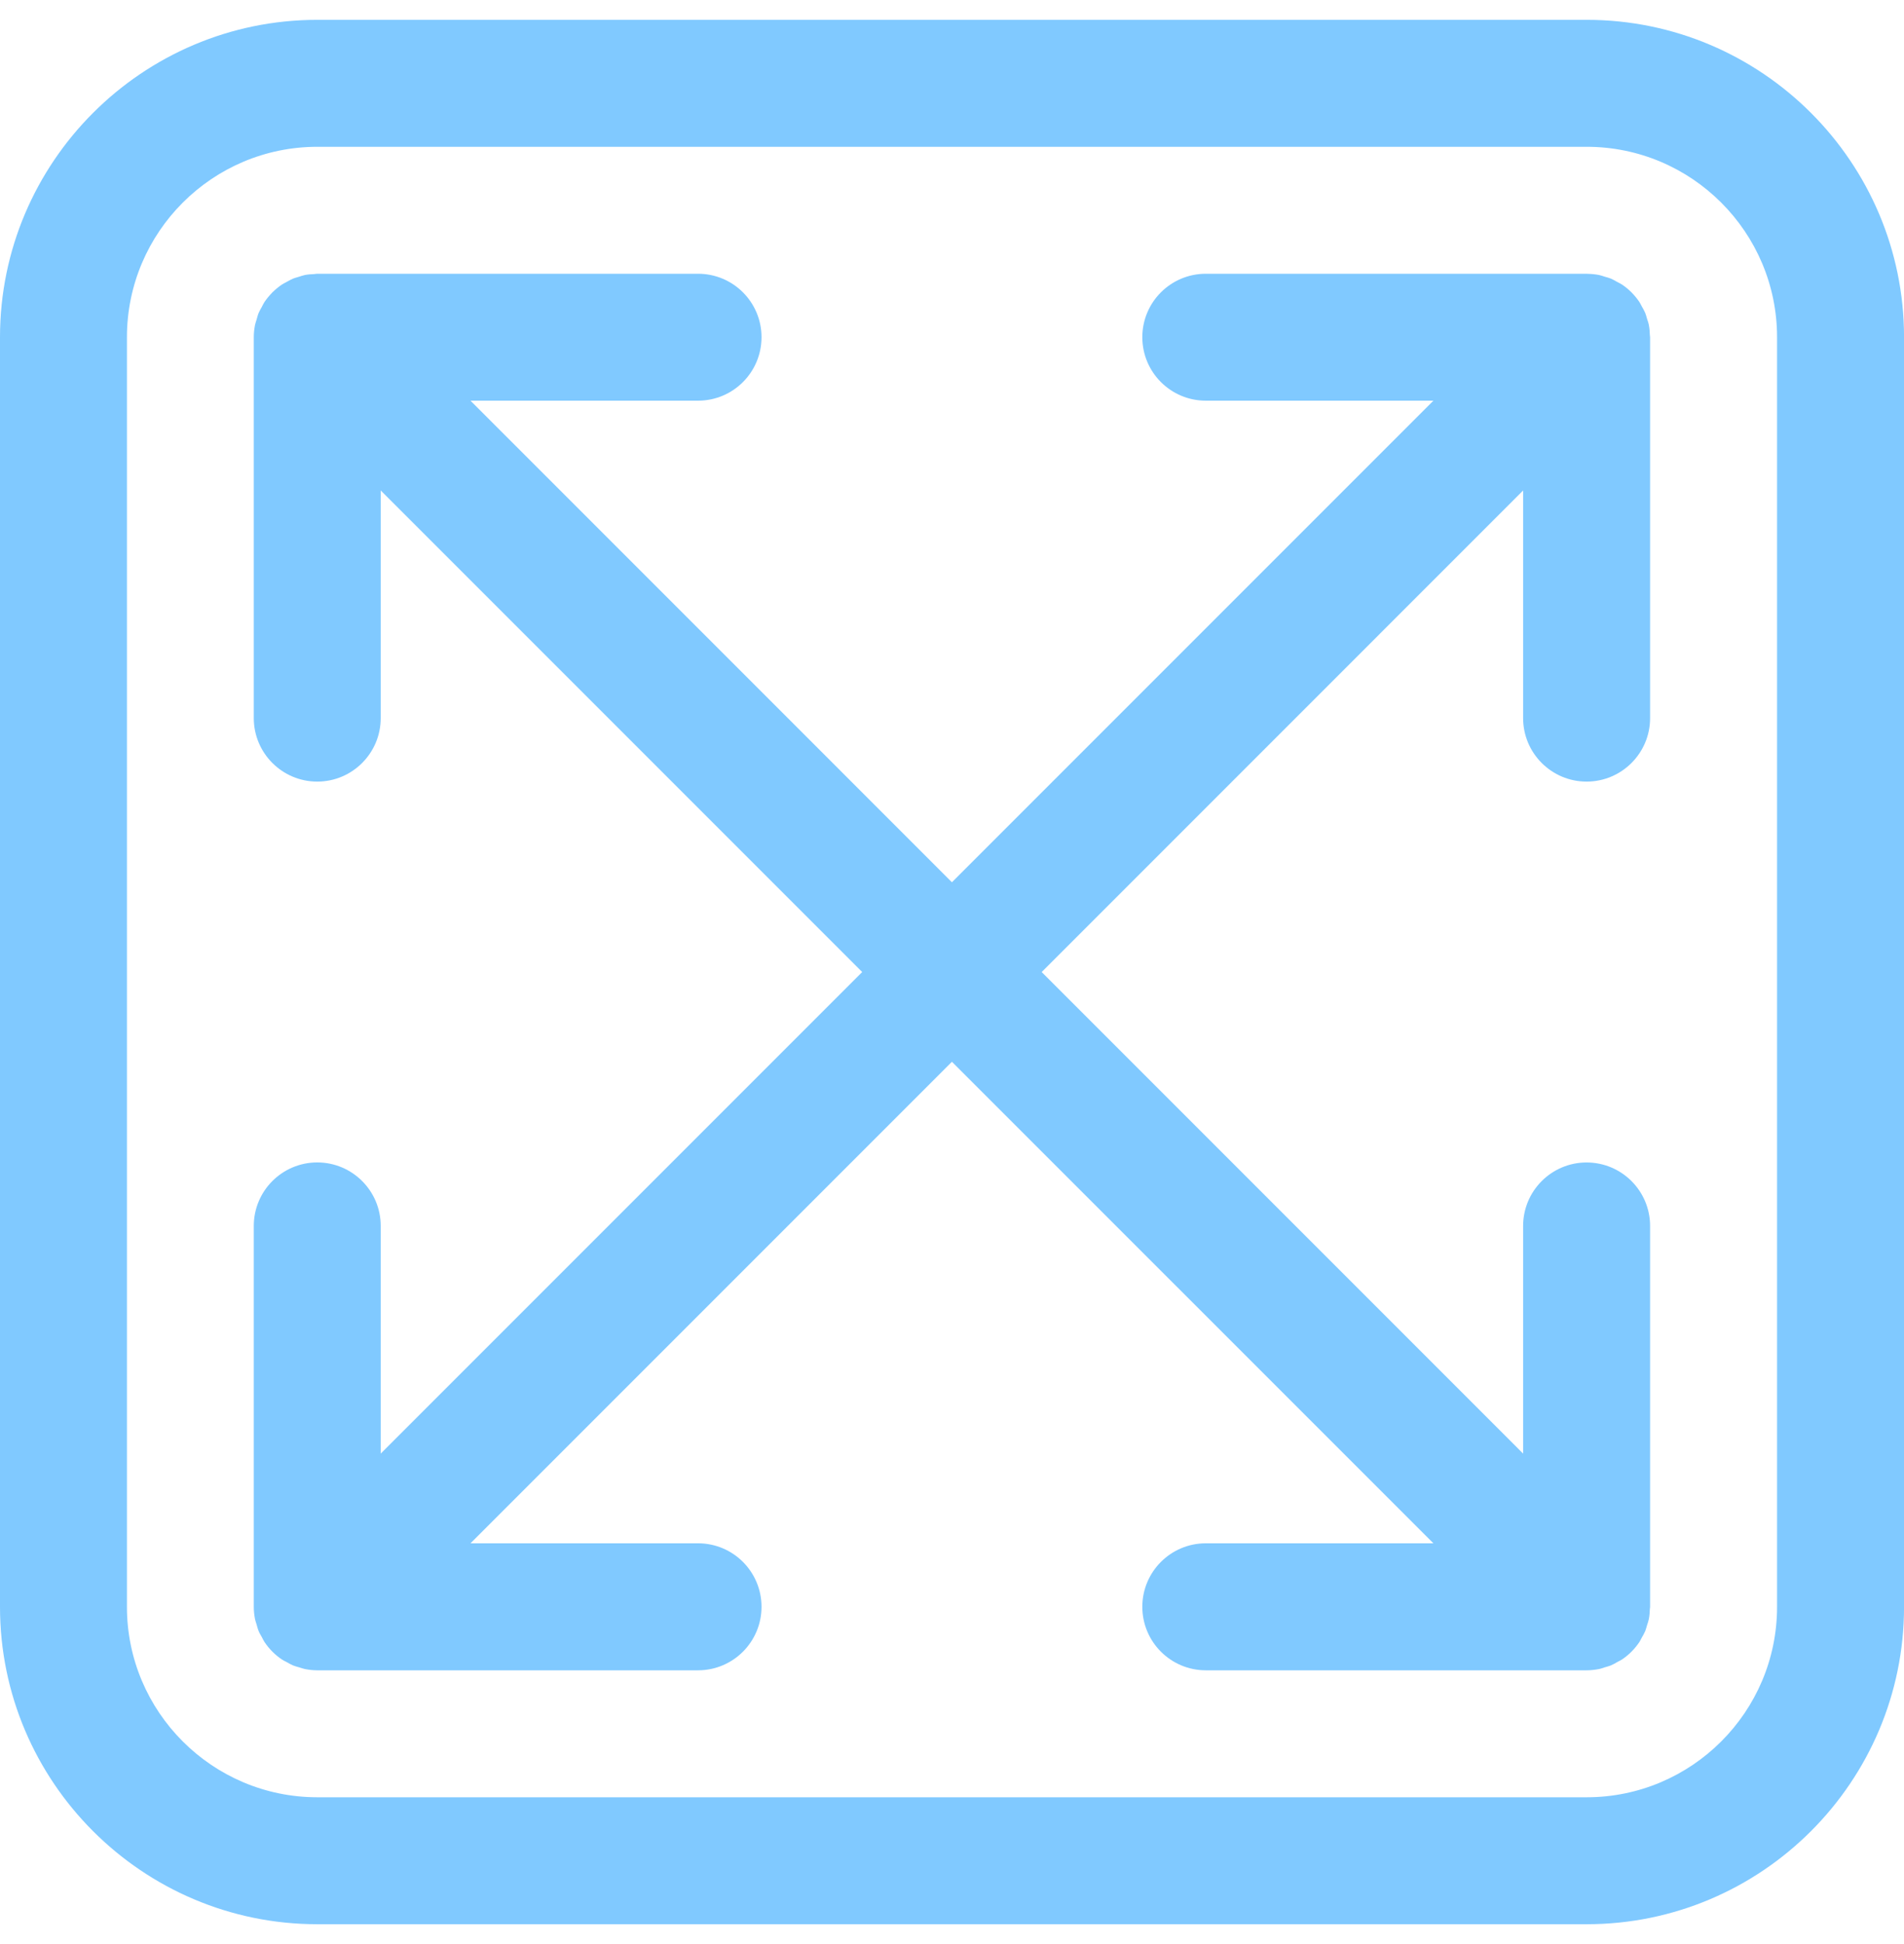
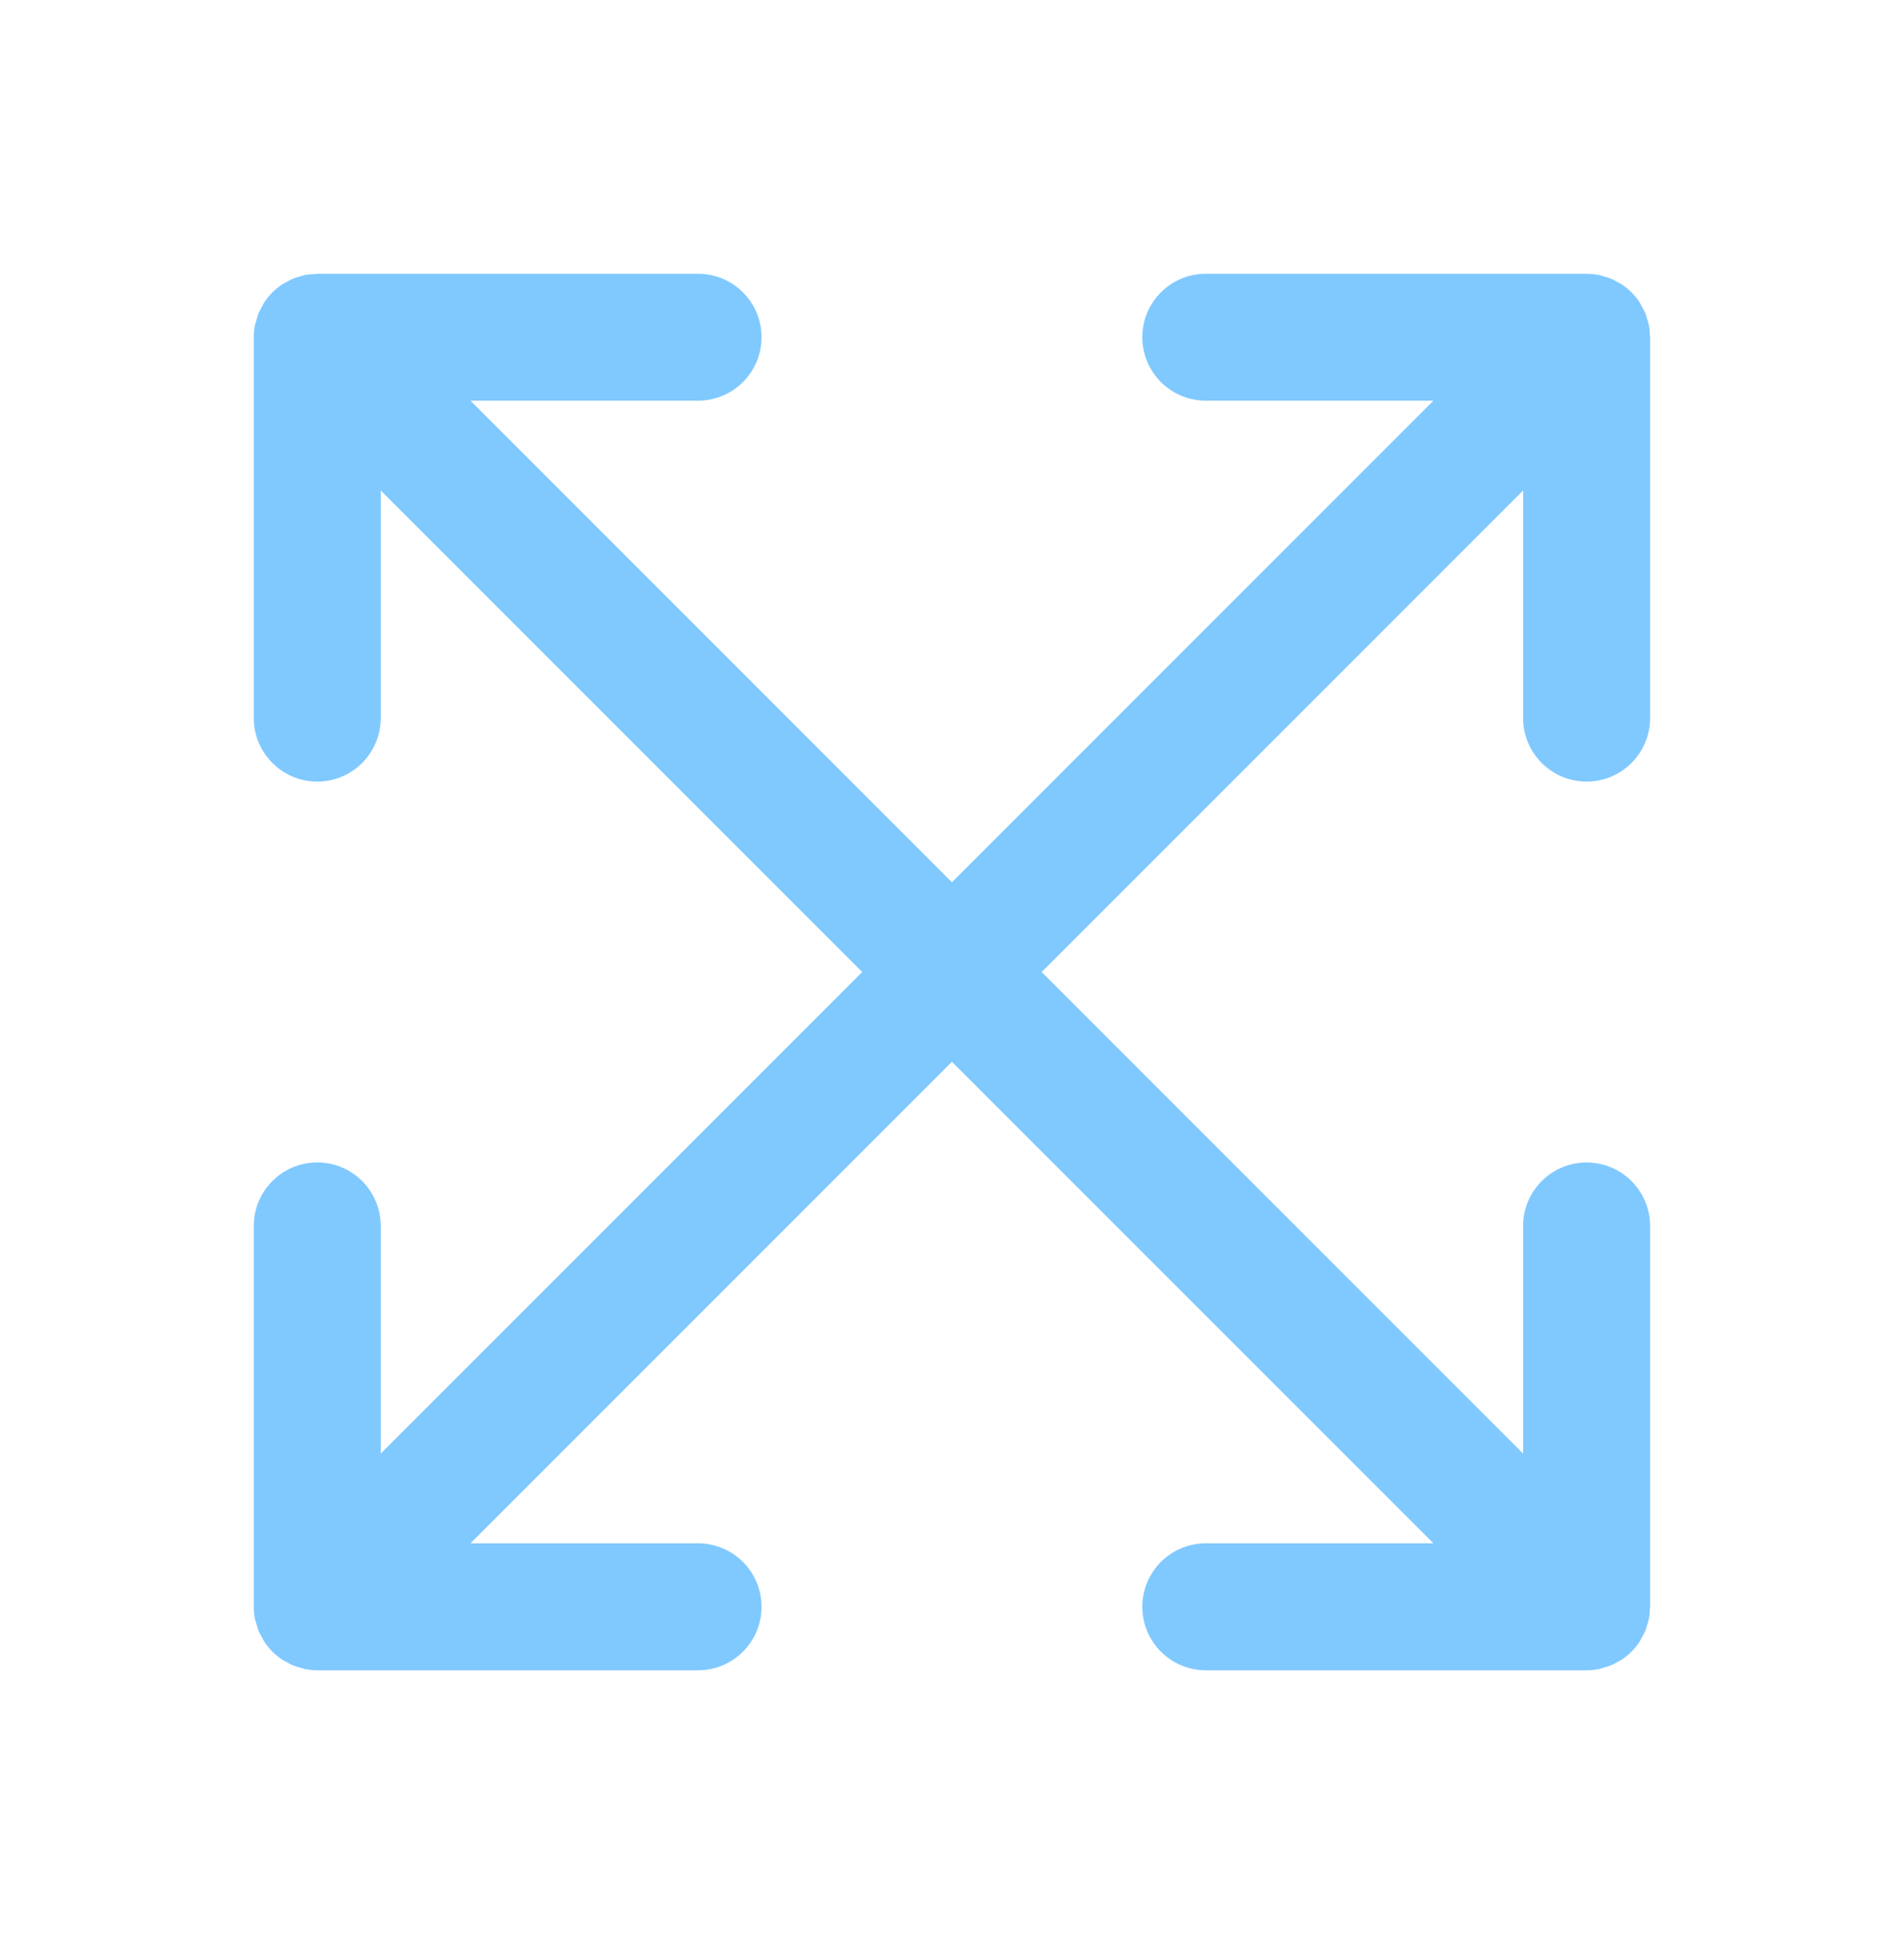
<svg xmlns="http://www.w3.org/2000/svg" width="48" height="49" viewBox="0 0 48 49" fill="none">
  <g clip-path="url(#clip0_2171_8241)">
-     <path d="M40 0.5H8C3.589 0.5 0 4.089 0 8.5V40.5C0 44.911 3.589 48.5 8 48.5H40C44.411 48.5 48.001 44.911 48.001 40.5V8.5C48.001 4.089 44.412 0.5 40 0.5ZM44.8 40.501C44.8 43.147 42.647 45.3 40 45.3H8C5.353 45.3 3.2 43.147 3.2 40.501V8.5C3.2 5.853 5.353 3.7 8 3.7H40C42.647 3.7 44.8 5.853 44.8 8.5V40.501Z" fill="#80C9FF" />
    <path d="M41.567 8.188C41.557 8.134 41.537 8.084 41.521 8.032C41.507 7.984 41.496 7.935 41.477 7.889C41.452 7.83 41.42 7.776 41.389 7.721C41.368 7.685 41.353 7.648 41.33 7.613C41.212 7.438 41.062 7.286 40.886 7.169C40.848 7.144 40.806 7.126 40.767 7.105C40.715 7.076 40.665 7.045 40.61 7.022C40.56 7.001 40.507 6.989 40.456 6.974C40.407 6.959 40.361 6.941 40.311 6.931C40.217 6.913 40.122 6.904 40.026 6.902C40.016 6.902 40.007 6.9 39.998 6.9H30.398C29.515 6.9 28.798 7.616 28.798 8.499C28.798 9.383 29.515 10.099 30.398 10.099H36.136L23.998 22.237L11.861 10.099H17.598C18.482 10.099 19.198 9.383 19.198 8.499C19.198 7.616 18.482 6.9 17.598 6.9H7.999C7.973 6.9 7.948 6.906 7.922 6.908C7.844 6.912 7.765 6.916 7.688 6.931C7.631 6.943 7.577 6.963 7.522 6.98C7.478 6.994 7.432 7.004 7.388 7.022C7.329 7.047 7.274 7.08 7.218 7.111C7.183 7.131 7.146 7.146 7.112 7.169C7.028 7.225 6.951 7.288 6.88 7.358C6.876 7.362 6.871 7.364 6.867 7.368C6.862 7.373 6.859 7.379 6.855 7.383C6.786 7.454 6.723 7.53 6.668 7.611C6.64 7.653 6.621 7.698 6.597 7.742C6.571 7.79 6.542 7.836 6.521 7.887C6.498 7.942 6.485 8 6.468 8.057C6.456 8.1 6.439 8.141 6.43 8.186C6.409 8.29 6.398 8.395 6.398 8.5V18.1C6.398 18.983 7.115 19.7 7.998 19.7C8.881 19.7 9.598 18.983 9.598 18.1V12.362L21.736 24.5L9.598 36.638V30.899C9.598 30.016 8.881 29.299 7.998 29.299C7.115 29.299 6.398 30.016 6.398 30.899V40.499C6.398 40.605 6.409 40.71 6.43 40.814C6.439 40.86 6.456 40.901 6.469 40.945C6.485 41.001 6.498 41.058 6.521 41.112C6.543 41.166 6.573 41.214 6.602 41.265C6.624 41.306 6.642 41.348 6.668 41.387C6.785 41.562 6.936 41.714 7.112 41.831C7.147 41.855 7.186 41.871 7.224 41.891C7.277 41.921 7.33 41.953 7.387 41.977C7.438 41.998 7.491 42.01 7.543 42.026C7.591 42.04 7.636 42.058 7.685 42.068C7.788 42.088 7.893 42.1 7.998 42.1H17.598C18.482 42.1 19.198 41.383 19.198 40.499C19.198 39.616 18.482 38.899 17.598 38.899H11.861L23.998 26.762L36.136 38.899H30.398C29.515 38.899 28.798 39.616 28.798 40.499C28.798 41.383 29.515 42.1 30.398 42.1H39.998C40.103 42.1 40.208 42.088 40.312 42.068C40.361 42.059 40.406 42.04 40.453 42.026C40.506 42.01 40.559 41.998 40.61 41.977C40.668 41.953 40.721 41.921 40.775 41.89C40.811 41.87 40.849 41.854 40.885 41.831C41.061 41.714 41.212 41.562 41.33 41.386C41.351 41.354 41.365 41.319 41.384 41.286C41.417 41.229 41.451 41.172 41.477 41.11C41.495 41.065 41.506 41.017 41.52 40.97C41.536 40.918 41.556 40.867 41.567 40.812C41.584 40.727 41.59 40.641 41.593 40.555C41.593 40.537 41.599 40.519 41.599 40.501V30.9C41.599 30.017 40.882 29.3 39.998 29.3C39.115 29.3 38.398 30.017 38.398 30.9V36.638L26.261 24.5L38.398 12.363V18.1C38.398 18.983 39.115 19.7 39.998 19.7C40.882 19.7 41.599 18.983 41.599 18.1V8.5C41.599 8.481 41.593 8.464 41.593 8.445C41.59 8.359 41.584 8.273 41.567 8.188Z" fill="#80C9FF" />
  </g>
  <defs>
    <clipPath id="clip0_2171_8241">
      <rect width="48" height="48" fill="white" transform="translate(0 0.5)" />
    </clipPath>
  </defs>
</svg>